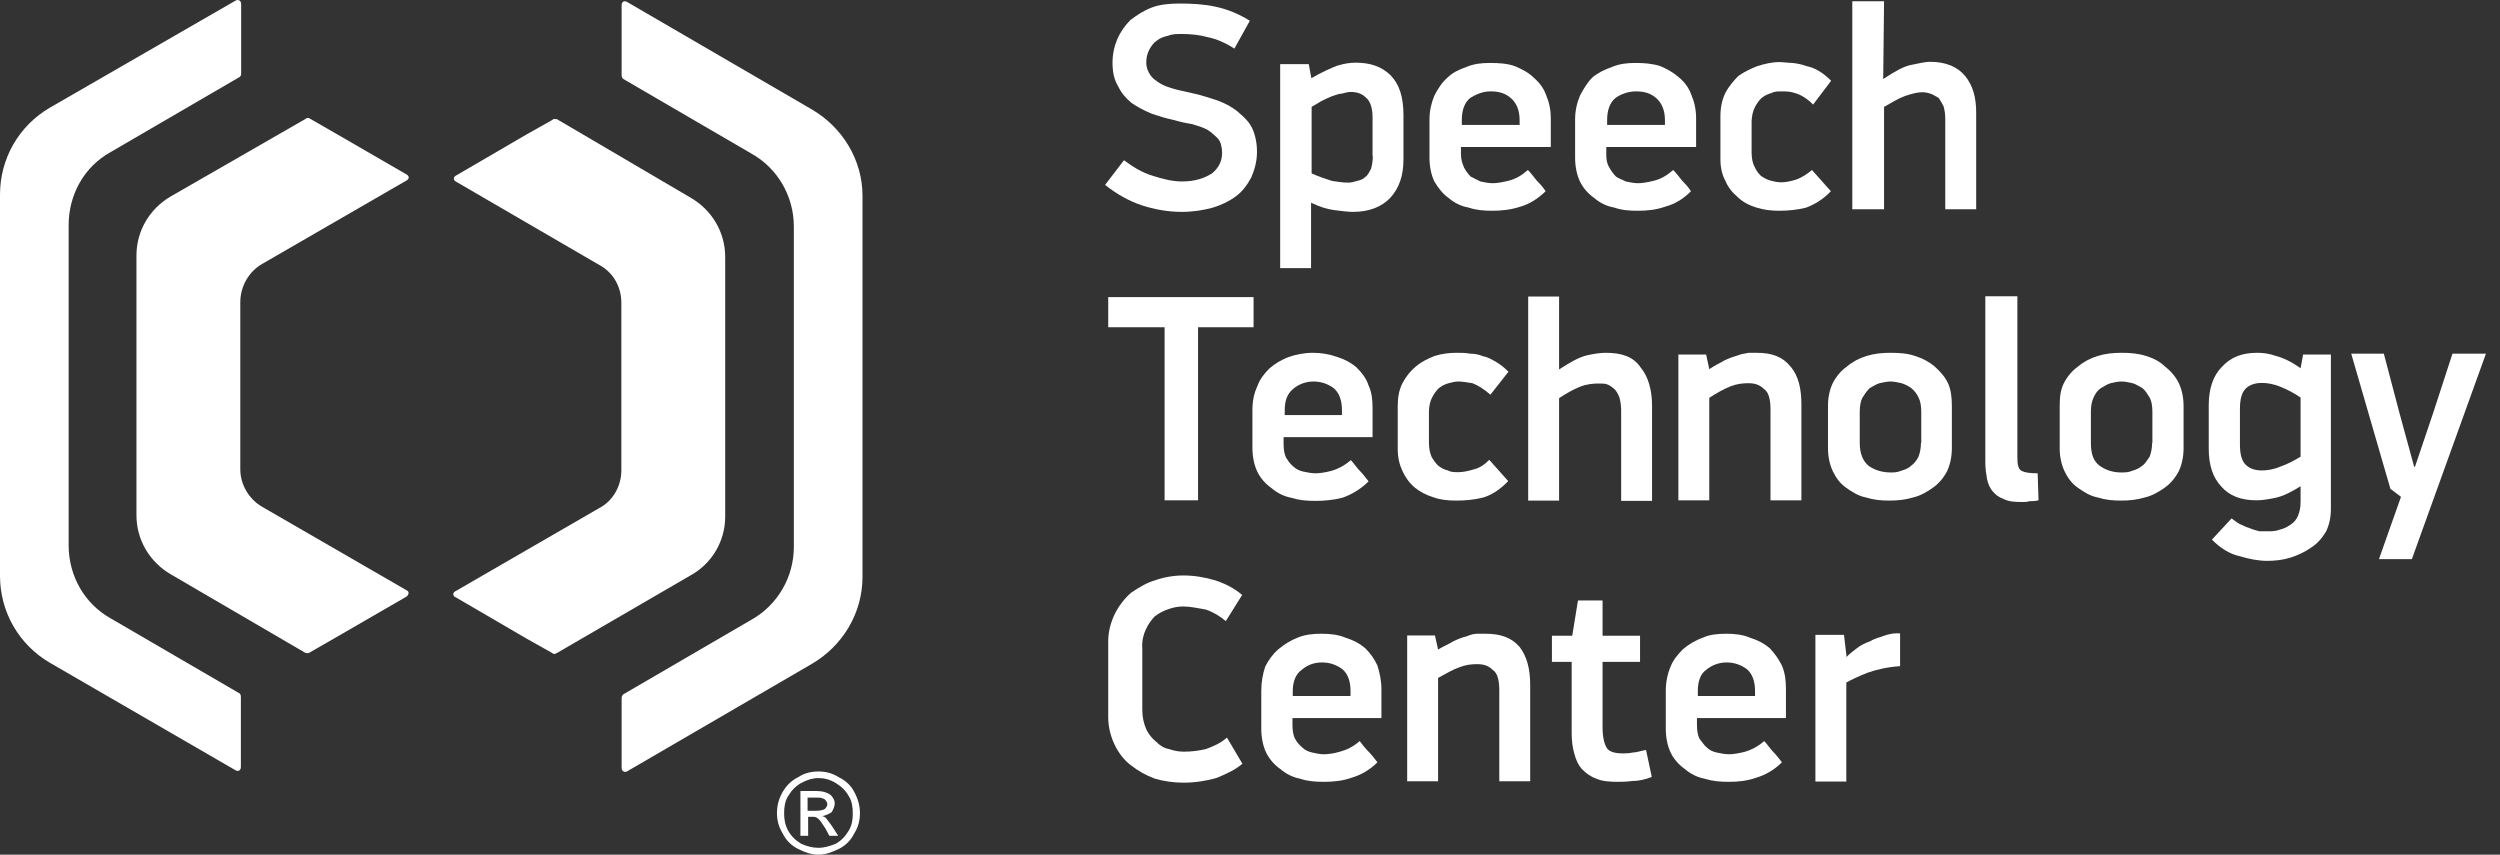
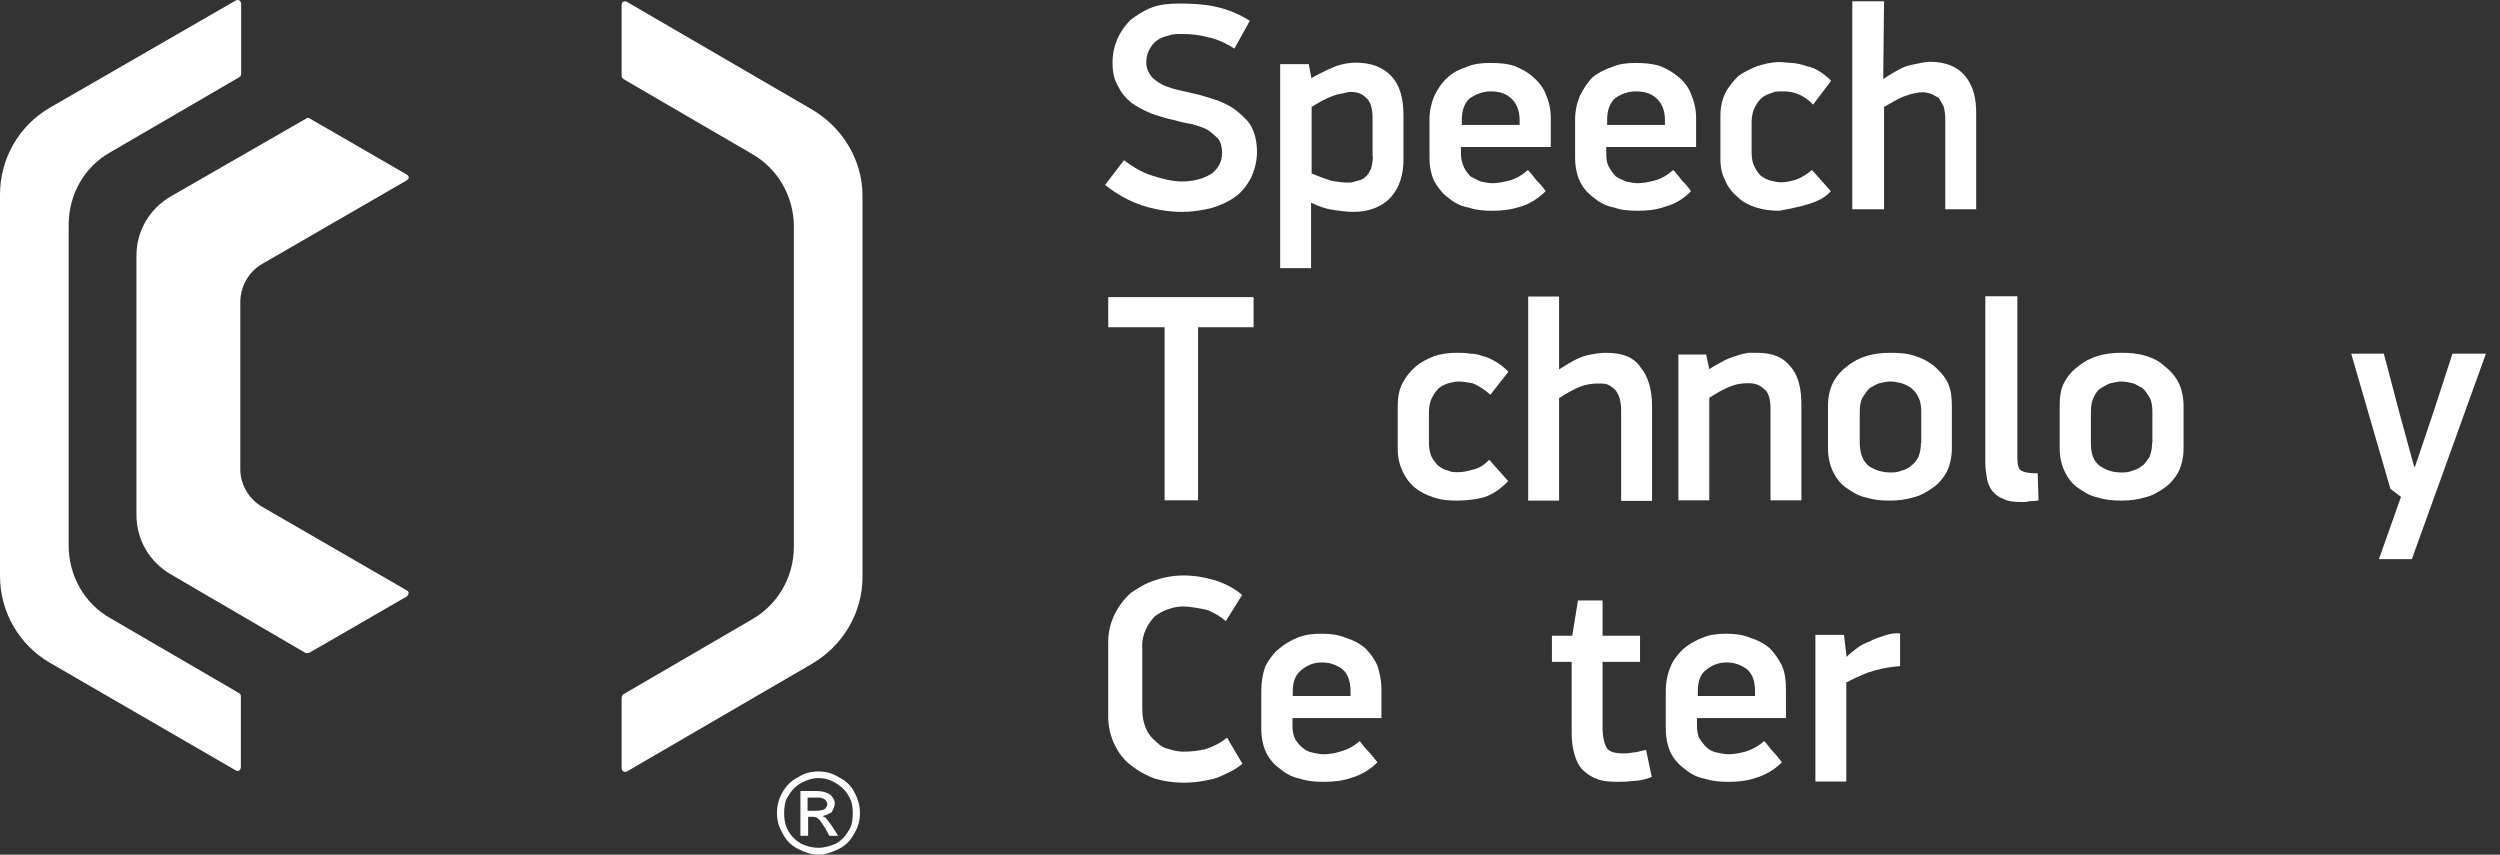
<svg xmlns="http://www.w3.org/2000/svg" width="117" height="40" viewBox="0 0 117 40" fill="none">
  <rect x="0" y="0" width="117" height="40" fill="#333333" stroke="none" />
  <path fill-rule="evenodd" clip-rule="evenodd" d="M57.944 5.243C57.676 5.014 57.368 4.853 56.993 4.705C56.605 4.585 56.19 4.437 55.775 4.356C55.467 4.276 55.199 4.235 54.971 4.168C54.704 4.088 54.476 4.02 54.288 3.9C54.101 3.779 53.94 3.671 53.833 3.51C53.726 3.349 53.646 3.161 53.646 2.933C53.646 2.704 53.686 2.516 53.793 2.315C53.873 2.167 53.981 2.006 54.141 1.899C54.288 1.778 54.489 1.71 54.677 1.67C54.864 1.59 55.092 1.59 55.293 1.59C55.708 1.59 56.136 1.63 56.511 1.737C56.926 1.818 57.354 2.006 57.769 2.275L58.492 0.972C57.997 0.663 57.462 0.435 56.886 0.314C56.35 0.193 55.775 0.166 55.199 0.166C54.744 0.166 54.275 0.206 53.9 0.354C53.512 0.502 53.218 0.703 52.91 0.932C52.642 1.2 52.454 1.469 52.294 1.818C52.146 2.167 52.066 2.543 52.066 2.933C52.066 3.389 52.146 3.738 52.334 4.047C52.481 4.356 52.682 4.585 52.95 4.813C53.218 5.001 53.525 5.162 53.873 5.31C54.222 5.431 54.556 5.538 54.944 5.619C55.212 5.699 55.52 5.766 55.788 5.807C56.056 5.887 56.283 5.954 56.511 6.075C56.698 6.196 56.859 6.344 57.006 6.492C57.127 6.639 57.194 6.881 57.194 7.15C57.194 7.539 57.047 7.835 56.739 8.103C56.391 8.332 55.935 8.493 55.319 8.493C54.864 8.493 54.396 8.372 53.94 8.224C53.445 8.076 53.017 7.808 52.602 7.499L51.718 8.654C52.294 9.11 52.869 9.419 53.432 9.607C54.007 9.795 54.65 9.916 55.306 9.916C55.842 9.916 56.297 9.836 56.725 9.728C57.14 9.607 57.528 9.419 57.836 9.191C58.144 8.963 58.372 8.654 58.559 8.305C58.707 7.955 58.827 7.579 58.827 7.109C58.827 6.693 58.747 6.304 58.599 5.995C58.452 5.686 58.211 5.471 57.944 5.243Z" fill="white" />
  <path fill-rule="evenodd" clip-rule="evenodd" d="M64.249 7.311C64.249 7.539 64.209 7.727 64.169 7.889C64.089 8.036 64.022 8.197 63.901 8.278C63.781 8.399 63.674 8.426 63.513 8.466C63.392 8.506 63.245 8.547 63.098 8.547C62.83 8.547 62.603 8.506 62.335 8.466C62.067 8.385 61.759 8.278 61.384 8.117V5.001C61.532 4.92 61.692 4.813 61.84 4.732C61.987 4.652 62.147 4.585 62.335 4.504C62.482 4.464 62.643 4.383 62.79 4.383C62.937 4.343 63.098 4.303 63.205 4.303C63.513 4.303 63.741 4.383 63.928 4.571C64.115 4.719 64.236 5.028 64.236 5.498V7.311H64.249ZM63.446 2.933C63.178 2.933 62.911 2.973 62.562 3.081C62.255 3.201 61.84 3.389 61.371 3.658L61.25 3H59.912V12.549H61.358V9.487C61.746 9.675 62.121 9.796 62.469 9.836C62.777 9.876 63.085 9.916 63.312 9.916C64.075 9.916 64.651 9.688 65.066 9.258C65.481 8.802 65.682 8.224 65.682 7.459V5.391C65.682 4.544 65.494 3.94 65.066 3.51C64.664 3.121 64.142 2.933 63.446 2.933Z" fill="white" />
  <path fill-rule="evenodd" clip-rule="evenodd" d="M71.131 5.847H68.413V5.619C68.413 5.162 68.534 4.813 68.802 4.585C69.109 4.397 69.417 4.276 69.752 4.276C70.14 4.276 70.435 4.356 70.703 4.585C70.97 4.813 71.118 5.162 71.118 5.619V5.847H71.131ZM71.774 3.631C71.546 3.403 71.238 3.242 70.89 3.094C70.542 2.973 70.167 2.946 69.739 2.946C69.324 2.946 68.975 2.987 68.627 3.134C68.279 3.255 67.971 3.403 67.744 3.631C67.476 3.86 67.289 4.168 67.128 4.477C66.981 4.827 66.9 5.203 66.9 5.592V7.378C66.9 7.795 66.981 8.184 67.128 8.493C67.315 8.802 67.516 9.07 67.784 9.258C68.052 9.487 68.36 9.648 68.735 9.715C69.083 9.836 69.457 9.863 69.846 9.863C70.261 9.863 70.689 9.823 71.144 9.675C71.559 9.554 71.948 9.326 72.336 8.95C72.216 8.762 72.068 8.6 71.921 8.453C71.8 8.305 71.653 8.103 71.506 7.956C71.198 8.224 70.93 8.372 70.622 8.453C70.314 8.533 70.047 8.574 69.859 8.574C69.672 8.574 69.471 8.533 69.284 8.493C69.136 8.412 68.975 8.345 68.828 8.265C68.708 8.144 68.601 7.996 68.52 7.848C68.44 7.66 68.373 7.459 68.373 7.231V6.881H72.577V5.538C72.577 5.122 72.497 4.773 72.349 4.424C72.242 4.128 72.041 3.86 71.774 3.631Z" fill="white" />
  <path fill-rule="evenodd" clip-rule="evenodd" d="M77.932 5.847H75.214V5.619C75.214 5.162 75.335 4.813 75.603 4.585C75.87 4.397 76.218 4.276 76.553 4.276C76.941 4.276 77.236 4.356 77.504 4.585C77.771 4.813 77.919 5.162 77.919 5.619V5.847H77.932ZM78.588 3.631C78.32 3.403 78.053 3.242 77.704 3.094C77.316 2.973 76.941 2.946 76.553 2.946C76.138 2.946 75.79 2.987 75.442 3.134C75.094 3.255 74.786 3.403 74.518 3.631C74.29 3.86 74.103 4.168 73.942 4.477C73.795 4.827 73.715 5.203 73.715 5.592V7.378C73.715 7.795 73.795 8.184 73.942 8.493C74.09 8.802 74.331 9.07 74.599 9.258C74.866 9.487 75.174 9.648 75.549 9.715C75.897 9.836 76.232 9.863 76.66 9.863C77.089 9.863 77.504 9.823 77.919 9.675C78.374 9.554 78.762 9.326 79.137 8.95C79.016 8.762 78.869 8.6 78.722 8.453C78.602 8.305 78.454 8.103 78.307 7.956C77.999 8.224 77.731 8.372 77.423 8.453C77.115 8.533 76.848 8.574 76.66 8.574C76.473 8.574 76.272 8.533 76.085 8.493C75.937 8.412 75.736 8.345 75.629 8.265C75.509 8.144 75.402 7.996 75.321 7.848C75.201 7.66 75.174 7.459 75.174 7.231V6.881H79.378V5.538C79.378 5.122 79.298 4.773 79.15 4.424C79.043 4.128 78.856 3.86 78.588 3.631Z" fill="white" />
-   <path fill-rule="evenodd" clip-rule="evenodd" d="M82.136 5.001C82.216 4.853 82.323 4.692 82.444 4.585C82.591 4.464 82.752 4.397 82.899 4.356C83.046 4.276 83.207 4.276 83.395 4.276C83.542 4.276 83.783 4.276 84.01 4.356C84.278 4.437 84.546 4.585 84.854 4.894L85.697 3.779C85.51 3.591 85.309 3.43 85.122 3.322C84.934 3.201 84.733 3.134 84.546 3.094C84.318 3.013 84.131 2.973 83.89 2.946C83.703 2.946 83.475 2.906 83.274 2.906C82.926 2.906 82.591 2.986 82.243 3.094C81.935 3.215 81.627 3.363 81.36 3.551C81.132 3.779 80.904 4.047 80.744 4.356C80.596 4.665 80.516 5.014 80.516 5.431V7.459C80.516 7.848 80.596 8.184 80.744 8.453C80.864 8.761 81.092 9.03 81.319 9.218C81.547 9.446 81.855 9.608 82.203 9.715C82.551 9.822 82.886 9.863 83.274 9.863C83.689 9.863 84.118 9.822 84.532 9.715C84.921 9.567 85.336 9.325 85.684 8.949L84.8 7.956C84.573 8.144 84.345 8.305 84.037 8.412C83.769 8.493 83.542 8.533 83.354 8.533C83.207 8.533 83.006 8.493 82.859 8.453C82.712 8.412 82.551 8.332 82.404 8.224C82.283 8.103 82.176 7.956 82.096 7.768C82.016 7.62 81.975 7.378 81.975 7.11V5.659C81.989 5.431 82.029 5.202 82.136 5.001Z" fill="white" />
+   <path fill-rule="evenodd" clip-rule="evenodd" d="M82.136 5.001C82.216 4.853 82.323 4.692 82.444 4.585C82.591 4.464 82.752 4.397 82.899 4.356C83.046 4.276 83.207 4.276 83.395 4.276C83.542 4.276 83.783 4.276 84.01 4.356C84.278 4.437 84.546 4.585 84.854 4.894L85.697 3.779C85.51 3.591 85.309 3.43 85.122 3.322C84.934 3.201 84.733 3.134 84.546 3.094C84.318 3.013 84.131 2.973 83.89 2.946C83.703 2.946 83.475 2.906 83.274 2.906C82.926 2.906 82.591 2.986 82.243 3.094C81.935 3.215 81.627 3.363 81.36 3.551C81.132 3.779 80.904 4.047 80.744 4.356C80.596 4.665 80.516 5.014 80.516 5.431V7.459C80.516 7.848 80.596 8.184 80.744 8.453C80.864 8.761 81.092 9.03 81.319 9.218C81.547 9.446 81.855 9.608 82.203 9.715C82.551 9.822 82.886 9.863 83.274 9.863C84.921 9.567 85.336 9.325 85.684 8.949L84.8 7.956C84.573 8.144 84.345 8.305 84.037 8.412C83.769 8.493 83.542 8.533 83.354 8.533C83.207 8.533 83.006 8.493 82.859 8.453C82.712 8.412 82.551 8.332 82.404 8.224C82.283 8.103 82.176 7.956 82.096 7.768C82.016 7.62 81.975 7.378 81.975 7.11V5.659C81.989 5.431 82.029 5.202 82.136 5.001Z" fill="white" />
  <path fill-rule="evenodd" clip-rule="evenodd" d="M91.963 3.55C91.615 3.134 91.079 2.892 90.316 2.892C90.089 2.892 89.781 2.973 89.433 3.04C89.085 3.107 88.669 3.349 88.134 3.698L88.174 0.059H86.688V9.795H88.174V5.001C88.522 4.813 88.83 4.611 89.125 4.504C89.473 4.383 89.74 4.316 89.968 4.316C90.115 4.316 90.276 4.356 90.383 4.397C90.49 4.437 90.611 4.517 90.731 4.585C90.811 4.705 90.879 4.813 90.959 4.974C91.012 5.162 91.039 5.35 91.039 5.578V9.795H92.485V5.35C92.498 4.585 92.338 4.007 91.963 3.55Z" fill="white" />
  <path fill-rule="evenodd" clip-rule="evenodd" d="M51.865 15.315H54.503V23.414H56.069V15.315H58.667V13.905H51.865V15.315Z" fill="white" />
-   <path fill-rule="evenodd" clip-rule="evenodd" d="M62.803 19.425H60.126V19.197C60.126 18.74 60.246 18.431 60.514 18.203C60.782 17.975 61.13 17.854 61.465 17.854C61.853 17.854 62.148 17.975 62.415 18.163C62.683 18.391 62.803 18.74 62.803 19.197V19.425ZM63.486 17.196C63.218 16.967 62.911 16.806 62.562 16.699C62.214 16.578 61.84 16.511 61.451 16.511C61.036 16.511 60.648 16.591 60.34 16.699C59.992 16.82 59.684 17.008 59.416 17.236C59.189 17.464 58.961 17.733 58.841 18.082C58.693 18.391 58.613 18.767 58.613 19.197V20.956C58.613 21.372 58.693 21.762 58.841 22.071C58.988 22.38 59.229 22.648 59.497 22.836C59.764 23.065 60.072 23.226 60.42 23.293C60.809 23.414 61.143 23.441 61.572 23.441C61.987 23.441 62.415 23.4 62.83 23.293C63.245 23.145 63.674 22.904 64.049 22.527C63.901 22.339 63.781 22.178 63.634 22.03C63.486 21.883 63.366 21.681 63.218 21.534C62.911 21.802 62.603 21.95 62.335 22.03C62.027 22.111 61.759 22.151 61.572 22.151C61.384 22.151 61.184 22.111 60.996 22.071C60.809 22.03 60.648 21.95 60.541 21.843C60.394 21.722 60.313 21.614 60.193 21.426C60.112 21.278 60.072 21.037 60.072 20.808V20.459H64.236V19.116C64.236 18.7 64.196 18.351 64.049 18.042C63.941 17.693 63.714 17.424 63.486 17.196Z" fill="white" />
  <path fill-rule="evenodd" clip-rule="evenodd" d="M67.034 18.579C67.115 18.431 67.222 18.27 67.342 18.163C67.49 18.042 67.65 17.975 67.797 17.934C67.945 17.894 68.105 17.854 68.253 17.854C68.44 17.854 68.668 17.894 68.909 17.934C69.136 18.015 69.444 18.203 69.752 18.471L70.596 17.397C70.408 17.209 70.207 17.048 70.02 16.941C69.832 16.833 69.632 16.712 69.404 16.672C69.216 16.591 69.016 16.551 68.788 16.551C68.601 16.511 68.373 16.511 68.172 16.511C67.824 16.511 67.49 16.551 67.141 16.659C66.833 16.779 66.525 16.927 66.258 17.155C66.03 17.343 65.803 17.612 65.642 17.921C65.481 18.23 65.414 18.579 65.414 18.995V21.023C65.414 21.413 65.495 21.748 65.642 22.057C65.762 22.326 65.95 22.595 66.218 22.823C66.445 23.011 66.753 23.172 67.101 23.279C67.449 23.4 67.784 23.427 68.172 23.427C68.587 23.427 69.016 23.387 69.431 23.279C69.819 23.159 70.234 22.89 70.582 22.514L69.698 21.52C69.471 21.748 69.243 21.91 68.935 21.977C68.668 22.057 68.44 22.098 68.253 22.098C68.065 22.098 67.904 22.098 67.757 22.017C67.57 21.977 67.449 21.896 67.302 21.789C67.181 21.668 67.074 21.52 66.994 21.372C66.914 21.184 66.874 20.956 66.874 20.714V19.224C66.887 18.995 66.927 18.767 67.034 18.579Z" fill="white" />
  <path fill-rule="evenodd" clip-rule="evenodd" d="M75.147 16.511C74.92 16.511 74.612 16.551 74.264 16.631C73.916 16.712 73.501 16.94 72.965 17.29V13.878H71.519V23.427H72.965V18.633C73.313 18.404 73.648 18.216 73.956 18.095C74.264 17.974 74.572 17.948 74.799 17.948C74.947 17.948 75.107 17.948 75.214 17.988C75.322 18.028 75.442 18.109 75.562 18.216C75.643 18.297 75.71 18.404 75.79 18.606C75.83 18.753 75.87 18.955 75.87 19.183V23.441H77.316V18.995C77.316 18.23 77.129 17.612 76.781 17.195C76.446 16.699 75.911 16.511 75.147 16.511Z" fill="white" />
  <path fill-rule="evenodd" clip-rule="evenodd" d="M82.216 16.511C82.096 16.511 81.949 16.511 81.828 16.511C81.681 16.551 81.52 16.551 81.333 16.632C81.186 16.672 80.945 16.753 80.717 16.86C80.529 16.981 80.262 17.088 79.994 17.276L79.847 16.591H78.548V23.414H79.994V18.619C80.342 18.391 80.677 18.203 80.985 18.082C81.293 17.961 81.56 17.934 81.828 17.934C82.136 17.934 82.364 18.015 82.551 18.203C82.779 18.351 82.859 18.7 82.859 19.157V23.414H84.305V18.928C84.305 18.163 84.158 17.585 83.81 17.169C83.435 16.699 82.939 16.511 82.216 16.511Z" fill="white" />
  <path fill-rule="evenodd" clip-rule="evenodd" d="M89.901 20.728C89.901 20.956 89.861 21.184 89.781 21.386C89.7 21.534 89.593 21.695 89.433 21.802C89.312 21.923 89.125 21.99 88.977 22.03C88.79 22.111 88.629 22.111 88.482 22.111C88.067 22.111 87.719 21.99 87.451 21.802C87.183 21.574 87.036 21.225 87.036 20.728V19.277C87.036 19.009 87.076 18.78 87.157 18.619C87.277 18.431 87.384 18.27 87.505 18.163C87.652 18.082 87.813 17.975 87.96 17.934C88.147 17.894 88.308 17.854 88.495 17.854C88.643 17.854 88.803 17.894 88.991 17.934C89.138 17.975 89.339 18.082 89.446 18.163C89.593 18.284 89.714 18.431 89.794 18.619C89.874 18.767 89.915 19.009 89.915 19.277V20.728H89.901ZM90.544 17.155C90.276 16.927 89.968 16.766 89.62 16.659C89.272 16.538 88.897 16.511 88.469 16.511C88.08 16.511 87.706 16.551 87.357 16.659C87.009 16.766 86.701 16.927 86.434 17.155C86.166 17.343 85.938 17.612 85.778 17.921C85.63 18.23 85.55 18.579 85.55 18.995V20.983C85.55 21.372 85.63 21.748 85.778 22.057C85.925 22.366 86.126 22.635 86.394 22.823C86.661 23.011 86.969 23.212 87.317 23.279C87.706 23.4 88.04 23.427 88.428 23.427C88.817 23.427 89.192 23.387 89.54 23.279C89.888 23.199 90.196 23.011 90.463 22.823C90.731 22.635 90.959 22.366 91.12 22.057C91.267 21.748 91.347 21.372 91.347 20.983V18.995C91.347 18.606 91.307 18.23 91.16 17.921C91.012 17.612 90.771 17.357 90.544 17.155Z" fill="white" />
  <path fill-rule="evenodd" clip-rule="evenodd" d="M94.6 22.031C94.453 21.95 94.413 21.722 94.413 21.413V13.865H92.913V21.654C92.913 21.923 92.954 22.192 92.994 22.42C93.034 22.608 93.114 22.836 93.261 22.997C93.382 23.145 93.529 23.266 93.757 23.347C93.984 23.468 94.252 23.494 94.64 23.494C94.761 23.494 94.868 23.494 94.989 23.454C95.136 23.454 95.256 23.454 95.403 23.414L95.363 22.151C94.975 22.151 94.748 22.111 94.6 22.031Z" fill="white" />
  <path fill-rule="evenodd" clip-rule="evenodd" d="M100.719 20.728C100.719 20.956 100.678 21.184 100.598 21.386C100.478 21.534 100.411 21.695 100.25 21.802C100.103 21.923 99.942 21.99 99.795 22.03C99.607 22.111 99.447 22.111 99.259 22.111C98.871 22.111 98.536 21.99 98.269 21.802C97.961 21.574 97.854 21.225 97.854 20.728V19.277C97.854 19.009 97.894 18.78 97.974 18.619C98.054 18.431 98.162 18.27 98.322 18.163C98.469 18.082 98.63 17.975 98.777 17.934C98.965 17.894 99.126 17.854 99.273 17.854C99.46 17.854 99.621 17.894 99.808 17.934C99.956 17.975 100.116 18.082 100.263 18.163C100.411 18.284 100.491 18.431 100.612 18.619C100.692 18.767 100.732 19.009 100.732 19.277V20.728H100.719ZM101.321 17.155C101.094 16.927 100.786 16.766 100.437 16.659C100.049 16.538 99.674 16.511 99.286 16.511C98.898 16.511 98.523 16.551 98.175 16.659C97.827 16.766 97.519 16.927 97.251 17.155C96.983 17.343 96.756 17.612 96.595 17.921C96.434 18.23 96.394 18.579 96.394 18.995V20.983C96.394 21.372 96.475 21.748 96.622 22.057C96.769 22.366 96.97 22.635 97.238 22.823C97.505 23.011 97.813 23.212 98.162 23.279C98.55 23.4 98.885 23.427 99.273 23.427C99.661 23.427 100.036 23.387 100.384 23.279C100.732 23.199 101.04 23.011 101.308 22.823C101.575 22.635 101.803 22.366 101.964 22.057C102.111 21.748 102.191 21.372 102.191 20.983V18.995C102.191 18.606 102.111 18.23 101.964 17.921C101.816 17.625 101.589 17.357 101.321 17.155Z" fill="white" />
-   <path fill-rule="evenodd" clip-rule="evenodd" d="M107.667 21.372C107.359 21.561 107.051 21.722 106.743 21.829C106.395 21.977 106.087 22.017 105.86 22.017C105.552 22.017 105.284 21.936 105.096 21.748C104.909 21.561 104.829 21.252 104.829 20.795V19.143C104.829 18.686 104.909 18.378 105.096 18.189C105.284 18.002 105.552 17.921 105.86 17.921C106.087 17.921 106.395 17.961 106.743 18.109C107.051 18.23 107.399 18.418 107.667 18.606V21.372ZM107.667 17.236C107.252 16.927 106.824 16.739 106.516 16.659C106.167 16.538 105.9 16.511 105.632 16.511C104.949 16.511 104.414 16.699 103.985 17.169C103.57 17.585 103.369 18.203 103.369 18.968V20.996C103.369 21.762 103.557 22.339 103.945 22.756C104.333 23.212 104.896 23.414 105.592 23.414C105.86 23.414 106.127 23.373 106.516 23.293C106.864 23.212 107.239 23.024 107.667 22.756V23.481C107.667 23.75 107.627 23.938 107.546 24.139C107.466 24.327 107.359 24.448 107.198 24.555C107.038 24.663 106.89 24.743 106.703 24.784C106.516 24.864 106.315 24.864 106.127 24.864C106.007 24.864 105.9 24.864 105.739 24.864C105.592 24.824 105.431 24.784 105.284 24.717C105.137 24.676 104.976 24.596 104.829 24.529C104.681 24.461 104.561 24.34 104.44 24.26L103.517 25.254C103.905 25.643 104.32 25.912 104.775 26.019C105.27 26.167 105.699 26.248 106.114 26.248C106.462 26.248 106.837 26.207 107.185 26.1C107.533 25.992 107.868 25.831 108.136 25.643C108.443 25.455 108.671 25.187 108.858 24.878C109.006 24.569 109.086 24.22 109.086 23.803V16.591H107.787L107.667 17.236Z" fill="white" />
  <path fill-rule="evenodd" clip-rule="evenodd" d="M114.776 16.551L113.866 19.344L113.022 21.842H112.982L112.299 19.344L111.563 16.551H110.037L111.871 22.876L112.366 23.252L111.335 26.167H112.875L116.342 16.551H114.776Z" fill="white" />
  <path fill-rule="evenodd" clip-rule="evenodd" d="M53.619 29.471C53.74 29.202 53.887 29.014 54.034 28.853C54.222 28.705 54.449 28.584 54.69 28.504C54.918 28.423 55.146 28.383 55.373 28.383C55.721 28.383 56.056 28.463 56.444 28.531C56.792 28.651 57.1 28.84 57.368 29.068L58.131 27.846C57.783 27.537 57.328 27.308 56.873 27.161C56.377 27.013 55.882 26.932 55.386 26.932C54.931 26.932 54.463 27.013 54.048 27.161C53.633 27.282 53.285 27.51 52.937 27.738C52.629 28.007 52.361 28.356 52.173 28.732C51.986 29.122 51.865 29.538 51.865 30.035V33.567C51.865 34.023 51.986 34.493 52.173 34.87C52.361 35.259 52.629 35.595 52.937 35.823C53.285 36.092 53.619 36.28 54.048 36.441C54.463 36.562 54.931 36.629 55.386 36.629C55.922 36.629 56.458 36.548 56.953 36.401C57.408 36.213 57.837 36.011 58.145 35.742L57.422 34.52C57.114 34.789 56.766 34.937 56.431 35.058C56.083 35.138 55.748 35.178 55.4 35.178C55.172 35.178 54.945 35.138 54.717 35.058C54.489 35.017 54.302 34.91 54.101 34.708C53.914 34.561 53.753 34.359 53.646 34.131C53.526 33.862 53.459 33.553 53.459 33.204V30.344C53.432 30.008 53.512 29.699 53.619 29.471Z" fill="white" />
  <path fill-rule="evenodd" clip-rule="evenodd" d="M63.218 32.573H60.501V32.345C60.501 31.888 60.648 31.539 60.916 31.351C61.184 31.123 61.492 31.002 61.866 31.002C62.255 31.002 62.549 31.123 62.817 31.311C63.085 31.539 63.205 31.888 63.205 32.345V32.573H63.218ZM63.901 30.344C63.634 30.115 63.326 29.954 62.978 29.847C62.63 29.699 62.255 29.659 61.826 29.659C61.438 29.659 61.063 29.699 60.715 29.847C60.407 29.968 60.099 30.156 59.831 30.384C59.564 30.612 59.376 30.881 59.215 31.19C59.095 31.539 59.028 31.915 59.028 32.345V34.104C59.028 34.52 59.108 34.91 59.256 35.219C59.403 35.528 59.644 35.796 59.912 35.984C60.179 36.213 60.487 36.374 60.836 36.441C61.184 36.562 61.558 36.589 61.947 36.589C62.402 36.589 62.83 36.548 63.245 36.401C63.66 36.28 64.089 36.051 64.464 35.675C64.316 35.487 64.196 35.326 64.049 35.178C63.901 35.031 63.741 34.829 63.634 34.682C63.326 34.95 63.018 35.098 62.71 35.178C62.442 35.259 62.174 35.299 61.947 35.299C61.759 35.299 61.599 35.259 61.411 35.219C61.224 35.178 61.063 35.098 60.956 34.99C60.809 34.87 60.688 34.722 60.608 34.574C60.528 34.426 60.487 34.185 60.487 33.956V33.607H64.651V32.264C64.651 31.848 64.571 31.499 64.464 31.149C64.33 30.854 64.142 30.585 63.901 30.344Z" fill="white" />
-   <path fill-rule="evenodd" clip-rule="evenodd" d="M69.524 29.659C69.404 29.659 69.257 29.659 69.136 29.659C68.989 29.659 68.828 29.699 68.641 29.78C68.453 29.82 68.252 29.901 68.025 30.008C67.837 30.129 67.57 30.236 67.302 30.397L67.155 29.739H65.856V36.562H67.302V31.727C67.65 31.539 67.985 31.337 68.293 31.23C68.6 31.109 68.868 31.082 69.136 31.082C69.444 31.082 69.672 31.163 69.859 31.351C70.087 31.499 70.167 31.848 70.167 32.304V36.562H71.613V32.076C71.613 31.311 71.466 30.733 71.118 30.276C70.743 29.847 70.247 29.659 69.524 29.659Z" fill="white" />
  <path fill-rule="evenodd" clip-rule="evenodd" d="M76.406 35.219C76.218 35.259 76.058 35.259 75.951 35.259C75.562 35.259 75.295 35.178 75.188 34.99C75.08 34.802 75 34.493 75 34.037V30.975H76.754V29.753H75V28.101H73.849L73.581 29.753H72.63V30.975H73.554V34.306C73.554 34.655 73.594 34.99 73.675 35.259C73.755 35.568 73.862 35.796 74.023 35.984C74.21 36.172 74.411 36.333 74.706 36.441C74.973 36.562 75.321 36.589 75.696 36.589C75.884 36.589 76.111 36.589 76.419 36.548C76.727 36.548 77.035 36.468 77.303 36.36L77.035 35.098C76.781 35.138 76.593 35.219 76.406 35.219Z" fill="white" />
  <path fill-rule="evenodd" clip-rule="evenodd" d="M82.136 32.573H79.458V32.345C79.458 31.888 79.579 31.539 79.847 31.351C80.114 31.123 80.462 31.002 80.797 31.002C81.185 31.002 81.48 31.123 81.748 31.311C82.015 31.539 82.136 31.888 82.136 32.345V32.573ZM82.832 30.344C82.564 30.115 82.256 29.954 81.908 29.847C81.56 29.699 81.185 29.659 80.797 29.659C80.382 29.659 79.994 29.699 79.686 29.847C79.338 29.968 79.03 30.156 78.762 30.384C78.534 30.612 78.307 30.881 78.186 31.19C78.039 31.539 77.959 31.915 77.959 32.345V34.104C77.959 34.52 78.039 34.91 78.186 35.219C78.334 35.528 78.575 35.796 78.842 35.984C79.11 36.213 79.418 36.374 79.766 36.441C80.154 36.562 80.489 36.589 80.918 36.589C81.332 36.589 81.761 36.548 82.176 36.401C82.591 36.28 83.019 36.051 83.394 35.675C83.247 35.487 83.126 35.326 82.979 35.178C82.832 35.031 82.712 34.829 82.564 34.682C82.256 34.95 81.948 35.098 81.681 35.178C81.373 35.259 81.105 35.299 80.918 35.299C80.73 35.299 80.529 35.259 80.342 35.219C80.154 35.178 79.994 35.098 79.887 34.99C79.739 34.87 79.659 34.722 79.538 34.574C79.458 34.426 79.418 34.185 79.418 33.956V33.607H83.582V32.264C83.582 31.848 83.542 31.499 83.394 31.149C83.247 30.854 83.06 30.585 82.832 30.344Z" fill="white" />
  <path fill-rule="evenodd" clip-rule="evenodd" d="M88.214 29.739C87.986 29.82 87.719 29.887 87.531 30.008C87.304 30.089 87.076 30.196 86.875 30.357C86.728 30.478 86.567 30.585 86.42 30.747L86.299 29.712H84.961V36.575H86.407V31.942C86.674 31.794 87.022 31.633 87.397 31.485C87.812 31.338 88.321 31.217 88.924 31.176V29.645C88.709 29.619 88.442 29.659 88.214 29.739Z" fill="white" />
-   <path fill-rule="evenodd" clip-rule="evenodd" d="M33.939 24.179C33.939 20.11 33.939 16.094 33.939 12.025C33.939 10.87 33.323 9.836 32.332 9.258L26.067 5.579C25.986 5.579 25.919 5.538 25.839 5.619L24.621 6.304L21.327 8.224C21.207 8.305 21.207 8.412 21.327 8.493L28.048 12.401C28.704 12.75 29.079 13.435 29.079 14.161C29.079 16.766 29.079 19.371 29.079 22.017C29.079 22.742 28.691 23.441 28.048 23.776L21.287 27.685C21.167 27.765 21.207 27.913 21.327 27.953L24.621 29.874L25.839 30.559C25.919 30.639 25.986 30.599 26.067 30.559L32.332 26.919C33.323 26.369 33.939 25.321 33.939 24.179Z" fill="white" />
  <path fill-rule="evenodd" clip-rule="evenodd" d="M37.995 5.122L29.36 0.099C29.24 0.019 29.092 0.059 29.092 0.247V3.51C29.092 3.631 29.133 3.658 29.173 3.698L35.17 7.19C36.389 7.875 37.152 9.178 37.152 10.601C37.152 15.584 37.152 20.607 37.152 25.59C37.152 27.013 36.389 28.316 35.17 29.001L29.173 32.493C29.133 32.533 29.092 32.573 29.092 32.681V35.944C29.092 36.092 29.24 36.172 29.36 36.092L37.995 31.069C39.441 30.223 40.365 28.692 40.365 27C40.365 21.05 40.365 15.114 40.365 9.164C40.365 7.499 39.441 5.968 37.995 5.122Z" fill="white" />
  <path fill-rule="evenodd" clip-rule="evenodd" d="M19.038 27.631L12.277 23.723C11.661 23.373 11.246 22.689 11.246 21.963C11.246 19.358 11.246 16.752 11.246 14.147C11.246 13.381 11.661 12.697 12.277 12.347L19.038 8.439C19.159 8.359 19.159 8.251 19.038 8.171L15.718 6.25L14.526 5.565C14.406 5.484 14.339 5.525 14.299 5.565L7.993 9.191C7.002 9.769 6.386 10.803 6.386 11.958C6.386 16.027 6.386 20.043 6.386 24.112C6.386 25.267 7.002 26.301 7.993 26.879L14.299 30.559C14.339 30.559 14.419 30.599 14.526 30.518L15.718 29.833L19.038 27.913C19.105 27.859 19.185 27.698 19.038 27.631Z" fill="white" />
  <path fill-rule="evenodd" clip-rule="evenodd" d="M11.166 32.425L5.168 28.933C3.949 28.249 3.213 26.946 3.213 25.522C3.213 20.54 3.213 15.517 3.213 10.534C3.213 9.111 3.936 7.808 5.168 7.123L11.166 3.631C11.246 3.591 11.286 3.551 11.286 3.443V0.18C11.286 0.032 11.139 -0.049 11.018 0.032L2.33 5.041C0.884 5.887 0 7.418 0 9.111C0 15.06 0 20.996 0 26.946C0 28.638 0.884 30.169 2.33 31.015L11.005 36.038C11.126 36.119 11.273 36.078 11.273 35.89V32.627C11.273 32.492 11.233 32.452 11.166 32.425Z" fill="white" />
  <path d="M38.303 36.105C38.651 36.105 38.959 36.186 39.254 36.374C39.562 36.522 39.83 36.763 39.977 37.059C40.164 37.408 40.245 37.717 40.245 38.053C40.245 38.402 40.164 38.711 39.977 39.006C39.83 39.315 39.562 39.584 39.254 39.731C38.946 39.879 38.638 40 38.303 40C37.955 40 37.647 39.879 37.353 39.731C37.045 39.584 36.777 39.315 36.63 39.006C36.442 38.697 36.362 38.388 36.362 38.053C36.362 37.703 36.442 37.395 36.63 37.059C36.817 36.75 37.045 36.522 37.353 36.374C37.647 36.172 37.995 36.105 38.303 36.105ZM38.303 36.414C38.036 36.414 37.768 36.495 37.5 36.642C37.232 36.79 37.045 36.992 36.884 37.26C36.737 37.489 36.697 37.757 36.697 38.066C36.697 38.335 36.737 38.603 36.884 38.872C37.032 39.14 37.232 39.328 37.5 39.49C37.768 39.611 38.036 39.678 38.303 39.678C38.571 39.678 38.839 39.597 39.107 39.49C39.374 39.342 39.562 39.14 39.722 38.872C39.883 38.603 39.91 38.335 39.91 38.066C39.91 37.757 39.87 37.489 39.722 37.26C39.575 36.992 39.374 36.804 39.107 36.642C38.839 36.481 38.571 36.414 38.303 36.414ZM37.46 39.127V37.019H38.183C38.41 37.019 38.598 37.059 38.678 37.099C38.799 37.139 38.906 37.22 38.946 37.287C39.026 37.408 39.066 37.475 39.066 37.596C39.066 37.744 38.986 37.905 38.919 38.012C38.799 38.093 38.651 38.16 38.464 38.2C38.544 38.2 38.611 38.241 38.651 38.281C38.732 38.402 38.839 38.509 38.959 38.697L39.227 39.114H38.812L38.625 38.764C38.477 38.536 38.357 38.348 38.277 38.308C38.196 38.227 38.129 38.227 38.009 38.227H37.821V39.114H37.46V39.127ZM37.795 37.945H38.183C38.37 37.945 38.531 37.905 38.598 37.865C38.678 37.784 38.718 37.717 38.718 37.636C38.718 37.556 38.678 37.515 38.638 37.448C38.598 37.408 38.558 37.368 38.491 37.368C38.451 37.327 38.343 37.327 38.183 37.327H37.795V37.945Z" fill="white" />
</svg>